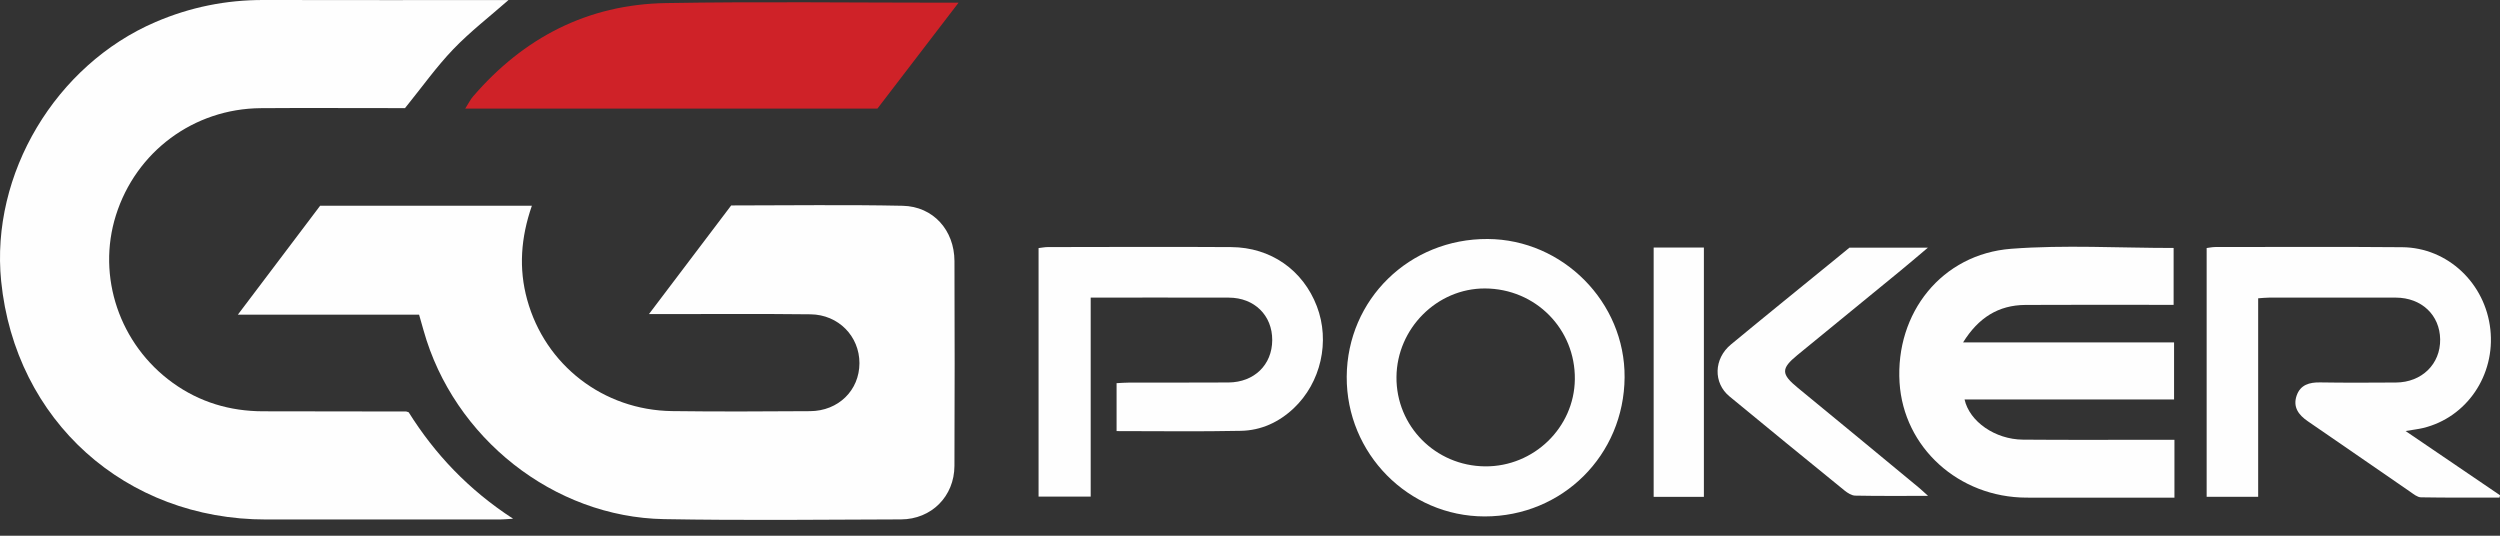
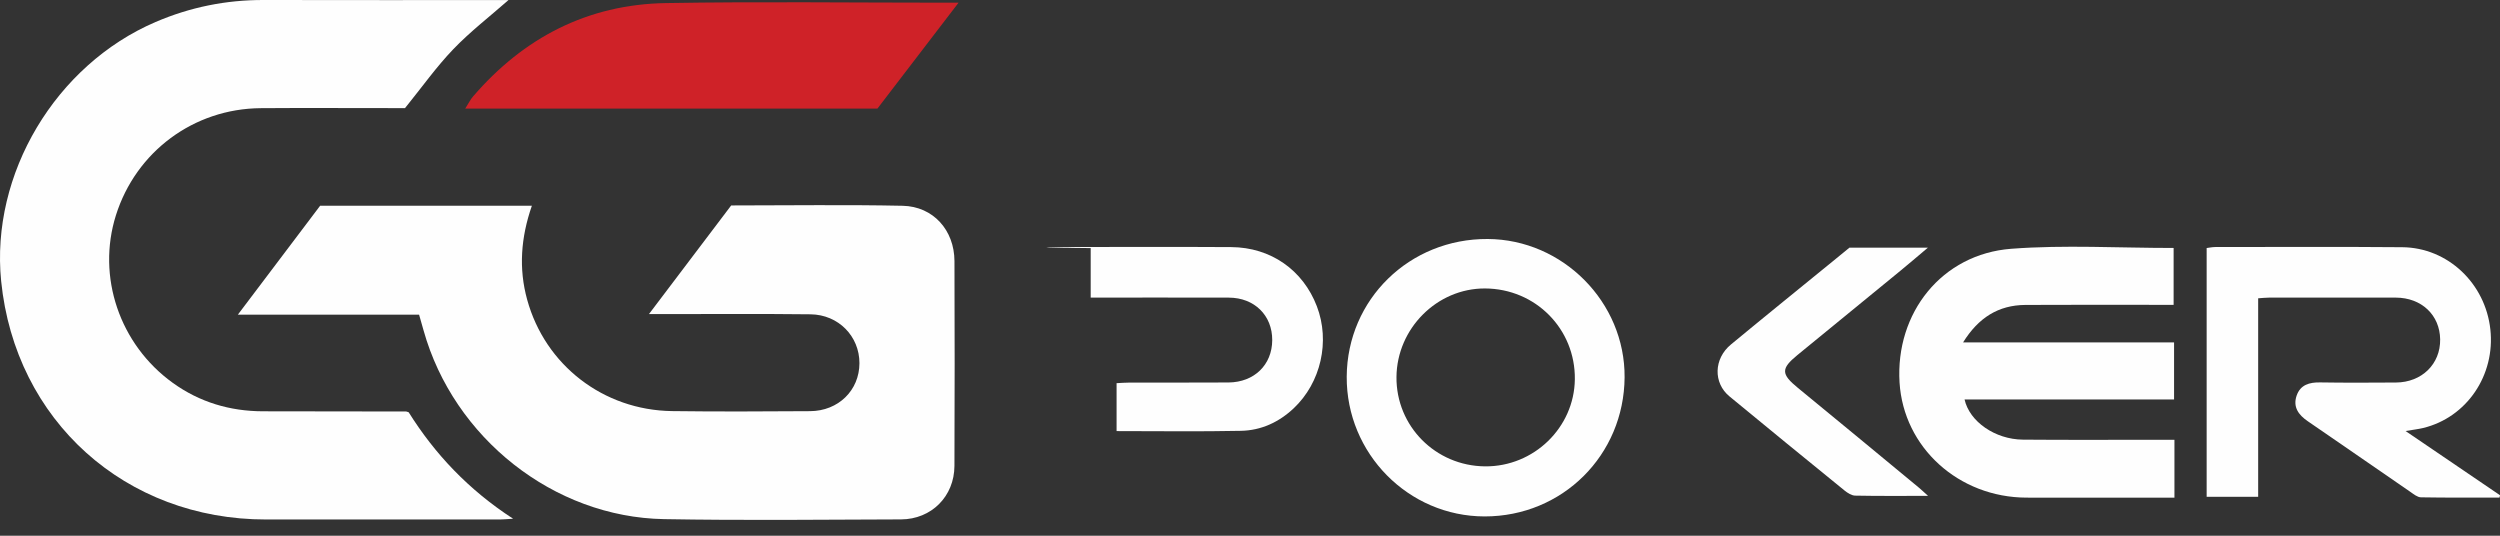
<svg xmlns="http://www.w3.org/2000/svg" width="112" height="24" viewBox="0 0 112 24" fill="none">
  <rect x="0" y="0" width="112" height="24" fill="#333333" stroke="none" />
  <g clip-path="url(#clip0_3407_1174)">
    <path d="M23.828 9.216C23.33 10.653 23.234 12.032 23.616 13.422C24.423 16.358 27.029 18.375 30.107 18.417C32.168 18.445 34.23 18.432 36.292 18.42C37.562 18.413 38.502 17.483 38.503 16.27C38.504 15.068 37.566 14.096 36.312 14.081C34.105 14.055 31.896 14.072 29.689 14.071C29.532 14.071 29.375 14.071 29.073 14.071C30.35 12.383 31.552 10.796 32.757 9.204C35.335 9.204 37.888 9.165 40.439 9.219C41.812 9.249 42.755 10.316 42.76 11.696C42.771 14.755 42.772 17.814 42.759 20.873C42.753 22.235 41.731 23.263 40.367 23.269C36.827 23.282 33.286 23.32 29.747 23.257C24.802 23.171 20.324 19.616 18.976 14.803C18.913 14.578 18.847 14.354 18.775 14.097H10.656C11.946 12.389 13.152 10.794 14.343 9.216H23.827L23.828 9.216Z" fill="#FEFEFE" />
    <path d="M22.78 0.003C21.924 0.755 21.057 1.423 20.308 2.204C19.556 2.987 18.921 3.883 18.145 4.843C18.002 4.843 17.715 4.843 17.427 4.843C15.511 4.843 13.595 4.832 11.679 4.846C8.68 4.869 6.092 6.792 5.193 9.645C4.328 12.392 5.353 15.431 7.739 17.151C8.945 18.02 10.305 18.424 11.789 18.426C13.924 18.429 16.059 18.431 18.194 18.435C18.211 18.435 18.229 18.445 18.309 18.47C19.472 20.326 20.977 21.934 22.987 23.239C22.689 23.256 22.536 23.273 22.384 23.273C18.898 23.274 15.413 23.27 11.927 23.273C5.618 23.28 0.681 18.843 0.052 12.595C-0.431 7.799 2.488 2.908 6.971 0.985C8.517 0.322 10.124 -0.004 11.807 4.58773e-05C15.456 0.009 19.105 0.003 22.78 0.003Z" fill="#FEFEFE" />
    <path d="M97.415 19.702V22.296C97.201 22.296 97.007 22.296 96.813 22.296C94.805 22.295 92.798 22.298 90.791 22.294C87.749 22.287 85.28 20.048 85.1 17.139C84.907 14.017 86.994 11.381 90.106 11.145C92.498 10.964 94.913 11.109 97.378 11.109V13.657C97.202 13.657 97.009 13.657 96.815 13.657C94.79 13.657 92.764 13.649 90.739 13.661C89.528 13.668 88.633 14.233 87.946 15.34H97.398V17.896H88.012C88.235 18.89 89.382 19.684 90.624 19.696C92.668 19.714 94.712 19.701 96.756 19.702C96.955 19.702 97.154 19.702 97.415 19.702V19.702Z" fill="#FEFEFE" />
    <path d="M42.943 0.121C41.671 1.781 40.481 3.335 39.308 4.866H20.842C20.984 4.642 21.068 4.466 21.192 4.322C23.462 1.686 26.328 0.199 29.819 0.138C34.014 0.066 38.212 0.121 42.409 0.121C42.536 0.121 42.663 0.121 42.943 0.121H42.943Z" fill="#CF2228" />
    <path d="M107.769 19.31C109.25 20.317 110.625 21.252 112.001 22.187C111.993 22.222 111.986 22.256 111.978 22.291C110.804 22.291 109.63 22.301 108.457 22.28C108.297 22.277 108.128 22.135 107.981 22.034C106.449 20.982 104.924 19.921 103.39 18.872C102.973 18.587 102.714 18.235 102.889 17.724C103.056 17.239 103.457 17.124 103.942 17.132C105.073 17.151 106.204 17.143 107.335 17.137C108.497 17.131 109.335 16.309 109.319 15.203C109.304 14.113 108.484 13.336 107.332 13.333C105.435 13.329 103.537 13.332 101.64 13.334C101.497 13.334 101.355 13.351 101.166 13.364V22.257H98.858V11.112C98.973 11.098 99.11 11.067 99.247 11.067C102.038 11.066 104.83 11.051 107.621 11.075C109.657 11.093 111.342 12.691 111.568 14.756C111.793 16.81 110.511 18.698 108.562 19.173C108.351 19.224 108.133 19.248 107.768 19.31H107.769Z" fill="#FEFEFE" />
-     <path d="M48.863 13.332V22.247H46.528V11.114C46.669 11.098 46.807 11.069 46.946 11.069C49.682 11.066 52.419 11.053 55.156 11.07C56.929 11.08 58.374 12.098 58.995 13.72C59.597 15.292 59.177 17.142 57.957 18.292C57.294 18.917 56.496 19.283 55.596 19.301C53.756 19.339 51.914 19.313 50.023 19.313V17.166C50.214 17.157 50.408 17.14 50.603 17.14C52.081 17.137 53.558 17.145 55.036 17.135C56.19 17.127 56.991 16.343 56.996 15.238C57.001 14.132 56.199 13.337 55.053 13.334C53.013 13.328 50.973 13.332 48.863 13.332H48.863Z" fill="#FEFEFE" />
+     <path d="M48.863 13.332V22.247V11.114C46.669 11.098 46.807 11.069 46.946 11.069C49.682 11.066 52.419 11.053 55.156 11.07C56.929 11.08 58.374 12.098 58.995 13.72C59.597 15.292 59.177 17.142 57.957 18.292C57.294 18.917 56.496 19.283 55.596 19.301C53.756 19.339 51.914 19.313 50.023 19.313V17.166C50.214 17.157 50.408 17.14 50.603 17.14C52.081 17.137 53.558 17.145 55.036 17.135C56.19 17.127 56.991 16.343 56.996 15.238C57.001 14.132 56.199 13.337 55.053 13.334C53.013 13.328 50.973 13.332 48.863 13.332H48.863Z" fill="#FEFEFE" />
    <path d="M72.782 16.903C72.758 20.392 69.998 23.137 66.514 23.136C63.096 23.135 60.312 20.314 60.333 16.874C60.355 13.411 63.146 10.687 66.651 10.707C70.019 10.726 72.805 13.542 72.782 16.902V16.903ZM66.53 20.893C68.714 20.912 70.527 19.155 70.553 16.994C70.581 14.739 68.793 12.931 66.526 12.923C64.38 12.915 62.58 14.717 62.562 16.891C62.544 19.092 64.311 20.873 66.53 20.893Z" fill="#FEFEFE" />
    <path d="M86.376 22.215C85.186 22.215 84.148 22.225 83.112 22.204C82.952 22.201 82.773 22.086 82.639 21.978C80.915 20.577 79.194 19.172 77.481 17.759C76.748 17.155 76.773 16.072 77.546 15.433C79.103 14.145 80.676 12.875 82.242 11.597C82.453 11.425 82.664 11.252 82.855 11.095H86.37C85.896 11.494 85.517 11.82 85.13 12.137C83.596 13.396 82.057 14.651 80.522 15.908C79.777 16.518 79.792 16.76 80.544 17.376C82.362 18.864 84.171 20.364 85.982 21.86C86.077 21.939 86.165 22.025 86.376 22.215H86.376Z" fill="#FEFEFE" />
-     <path d="M74.084 11.09H76.334V22.259H74.084V11.09Z" fill="#FEFEFE" />
  </g>
  <defs>
    <clipPath id="clip0_3407_1174">
      <rect width="112" height="23.292" fill="white" />
    </clipPath>
  </defs>
</svg>